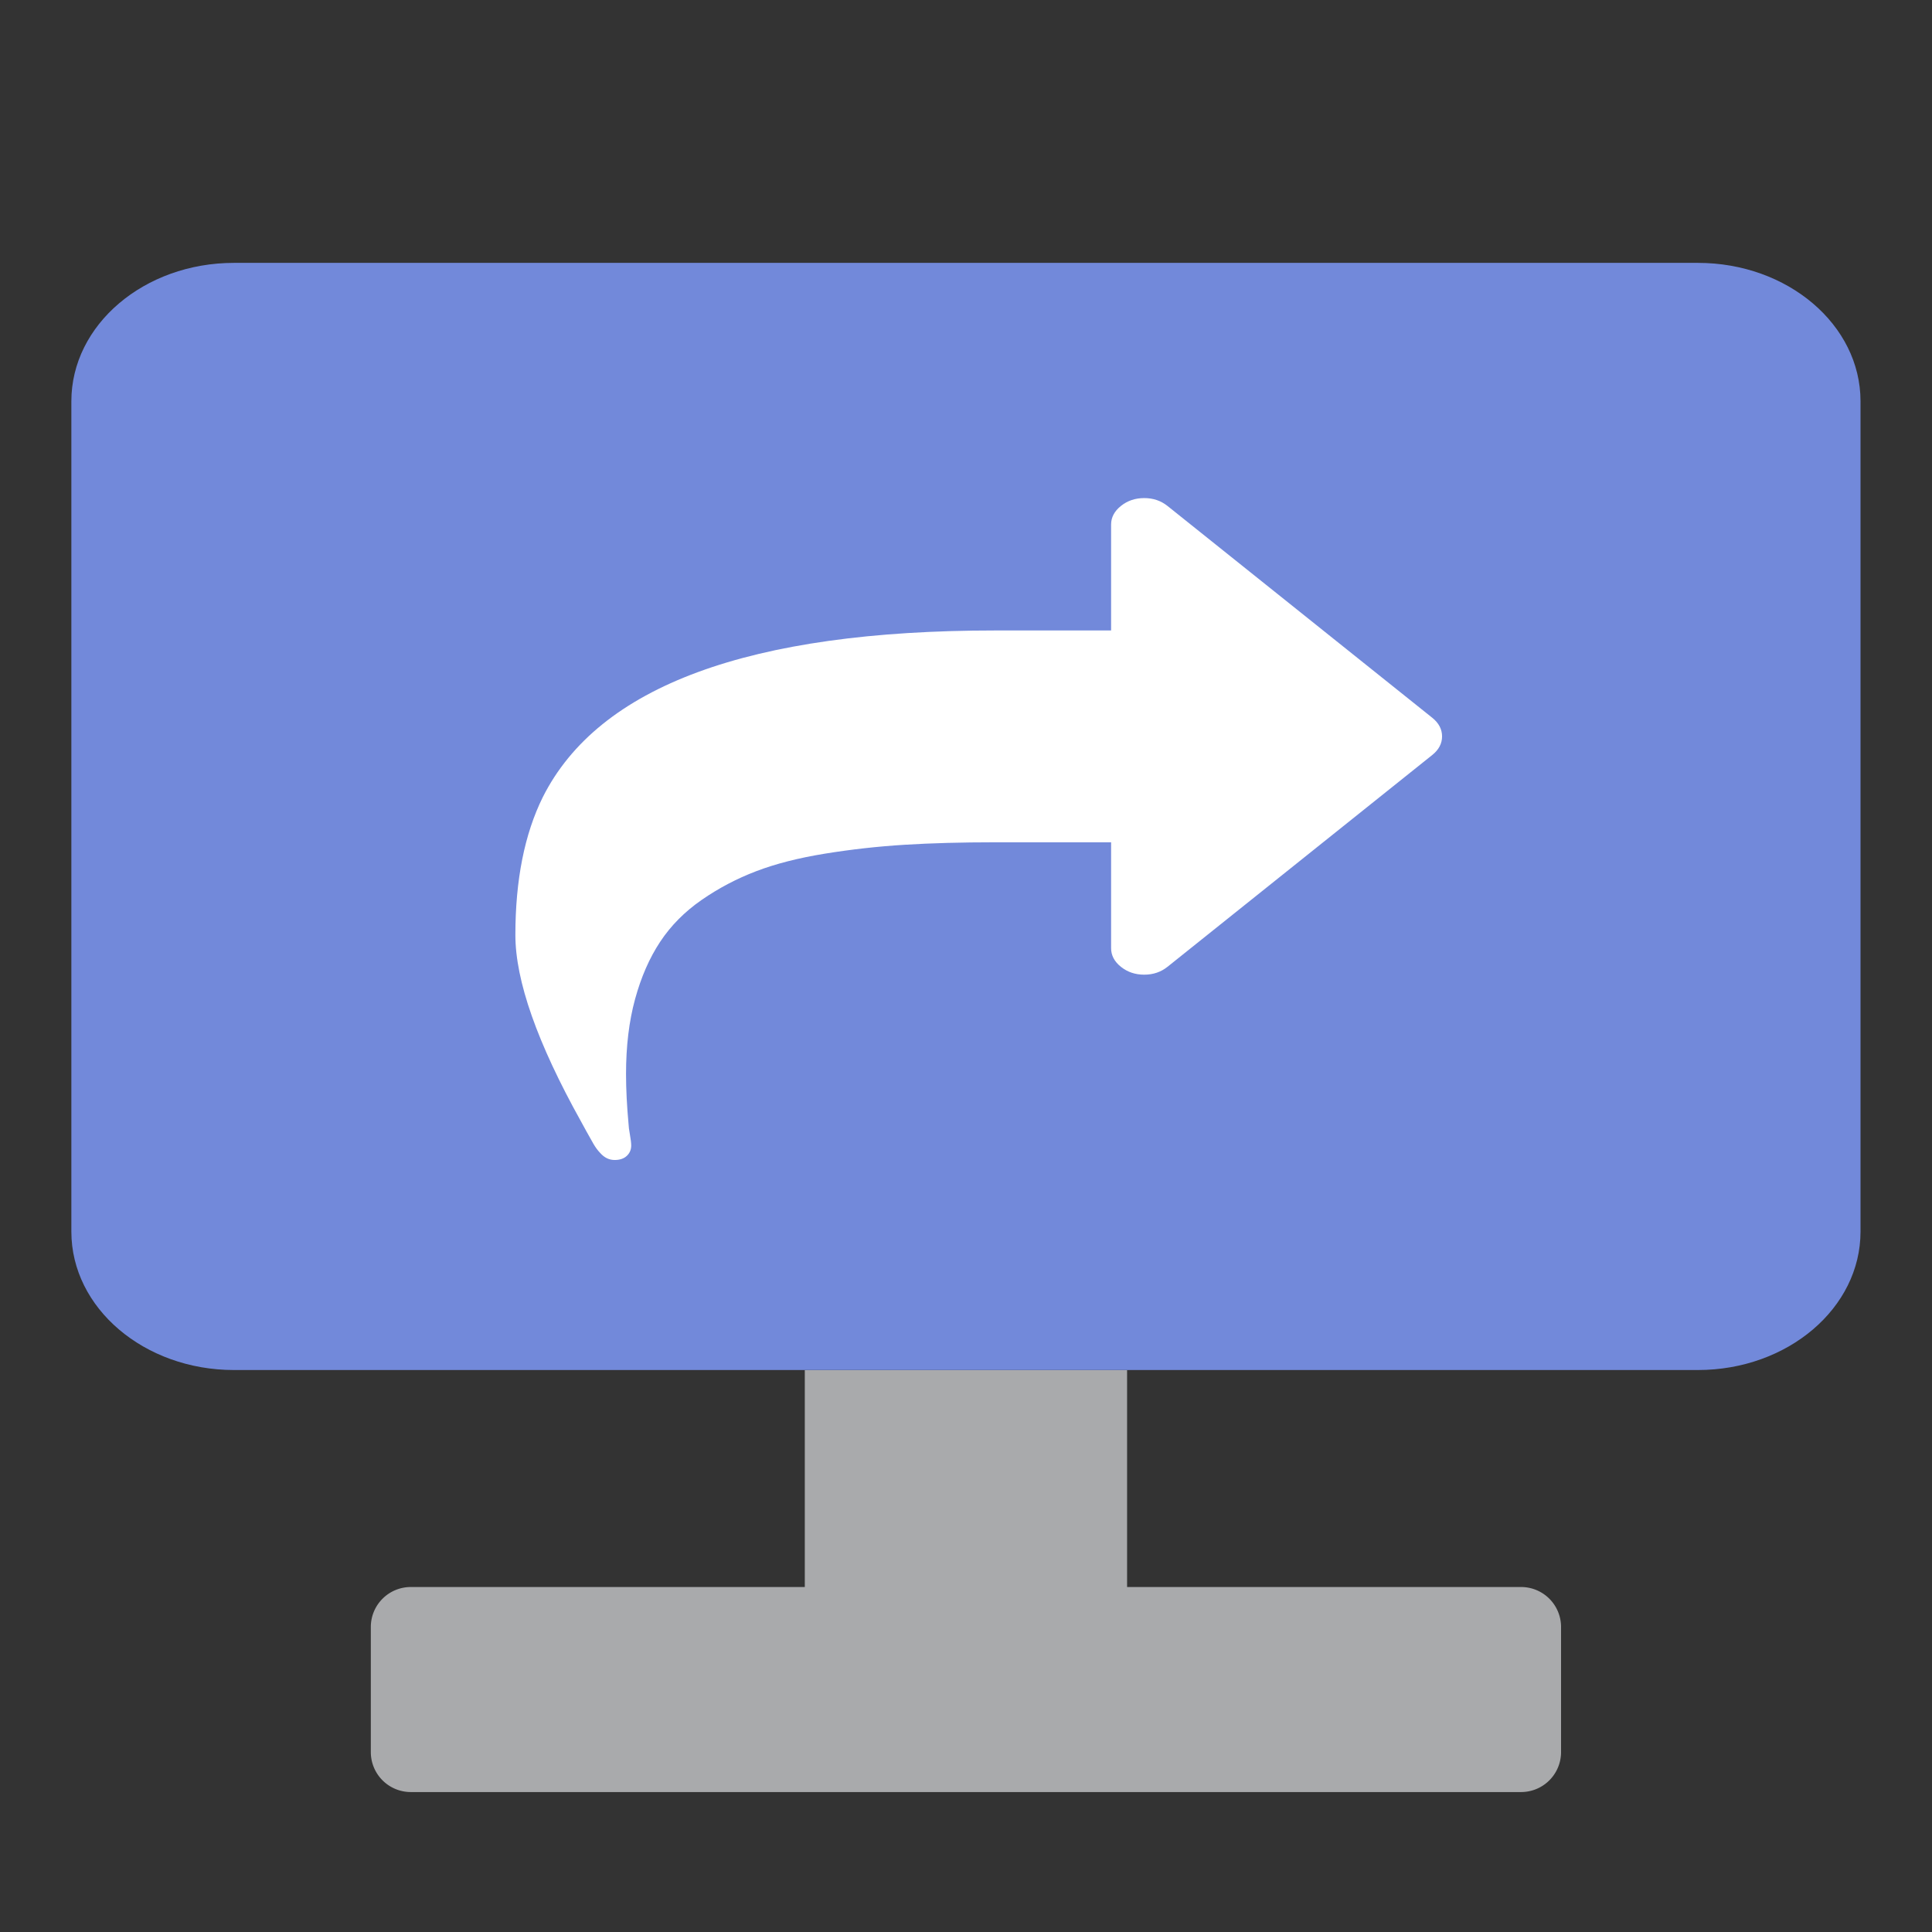
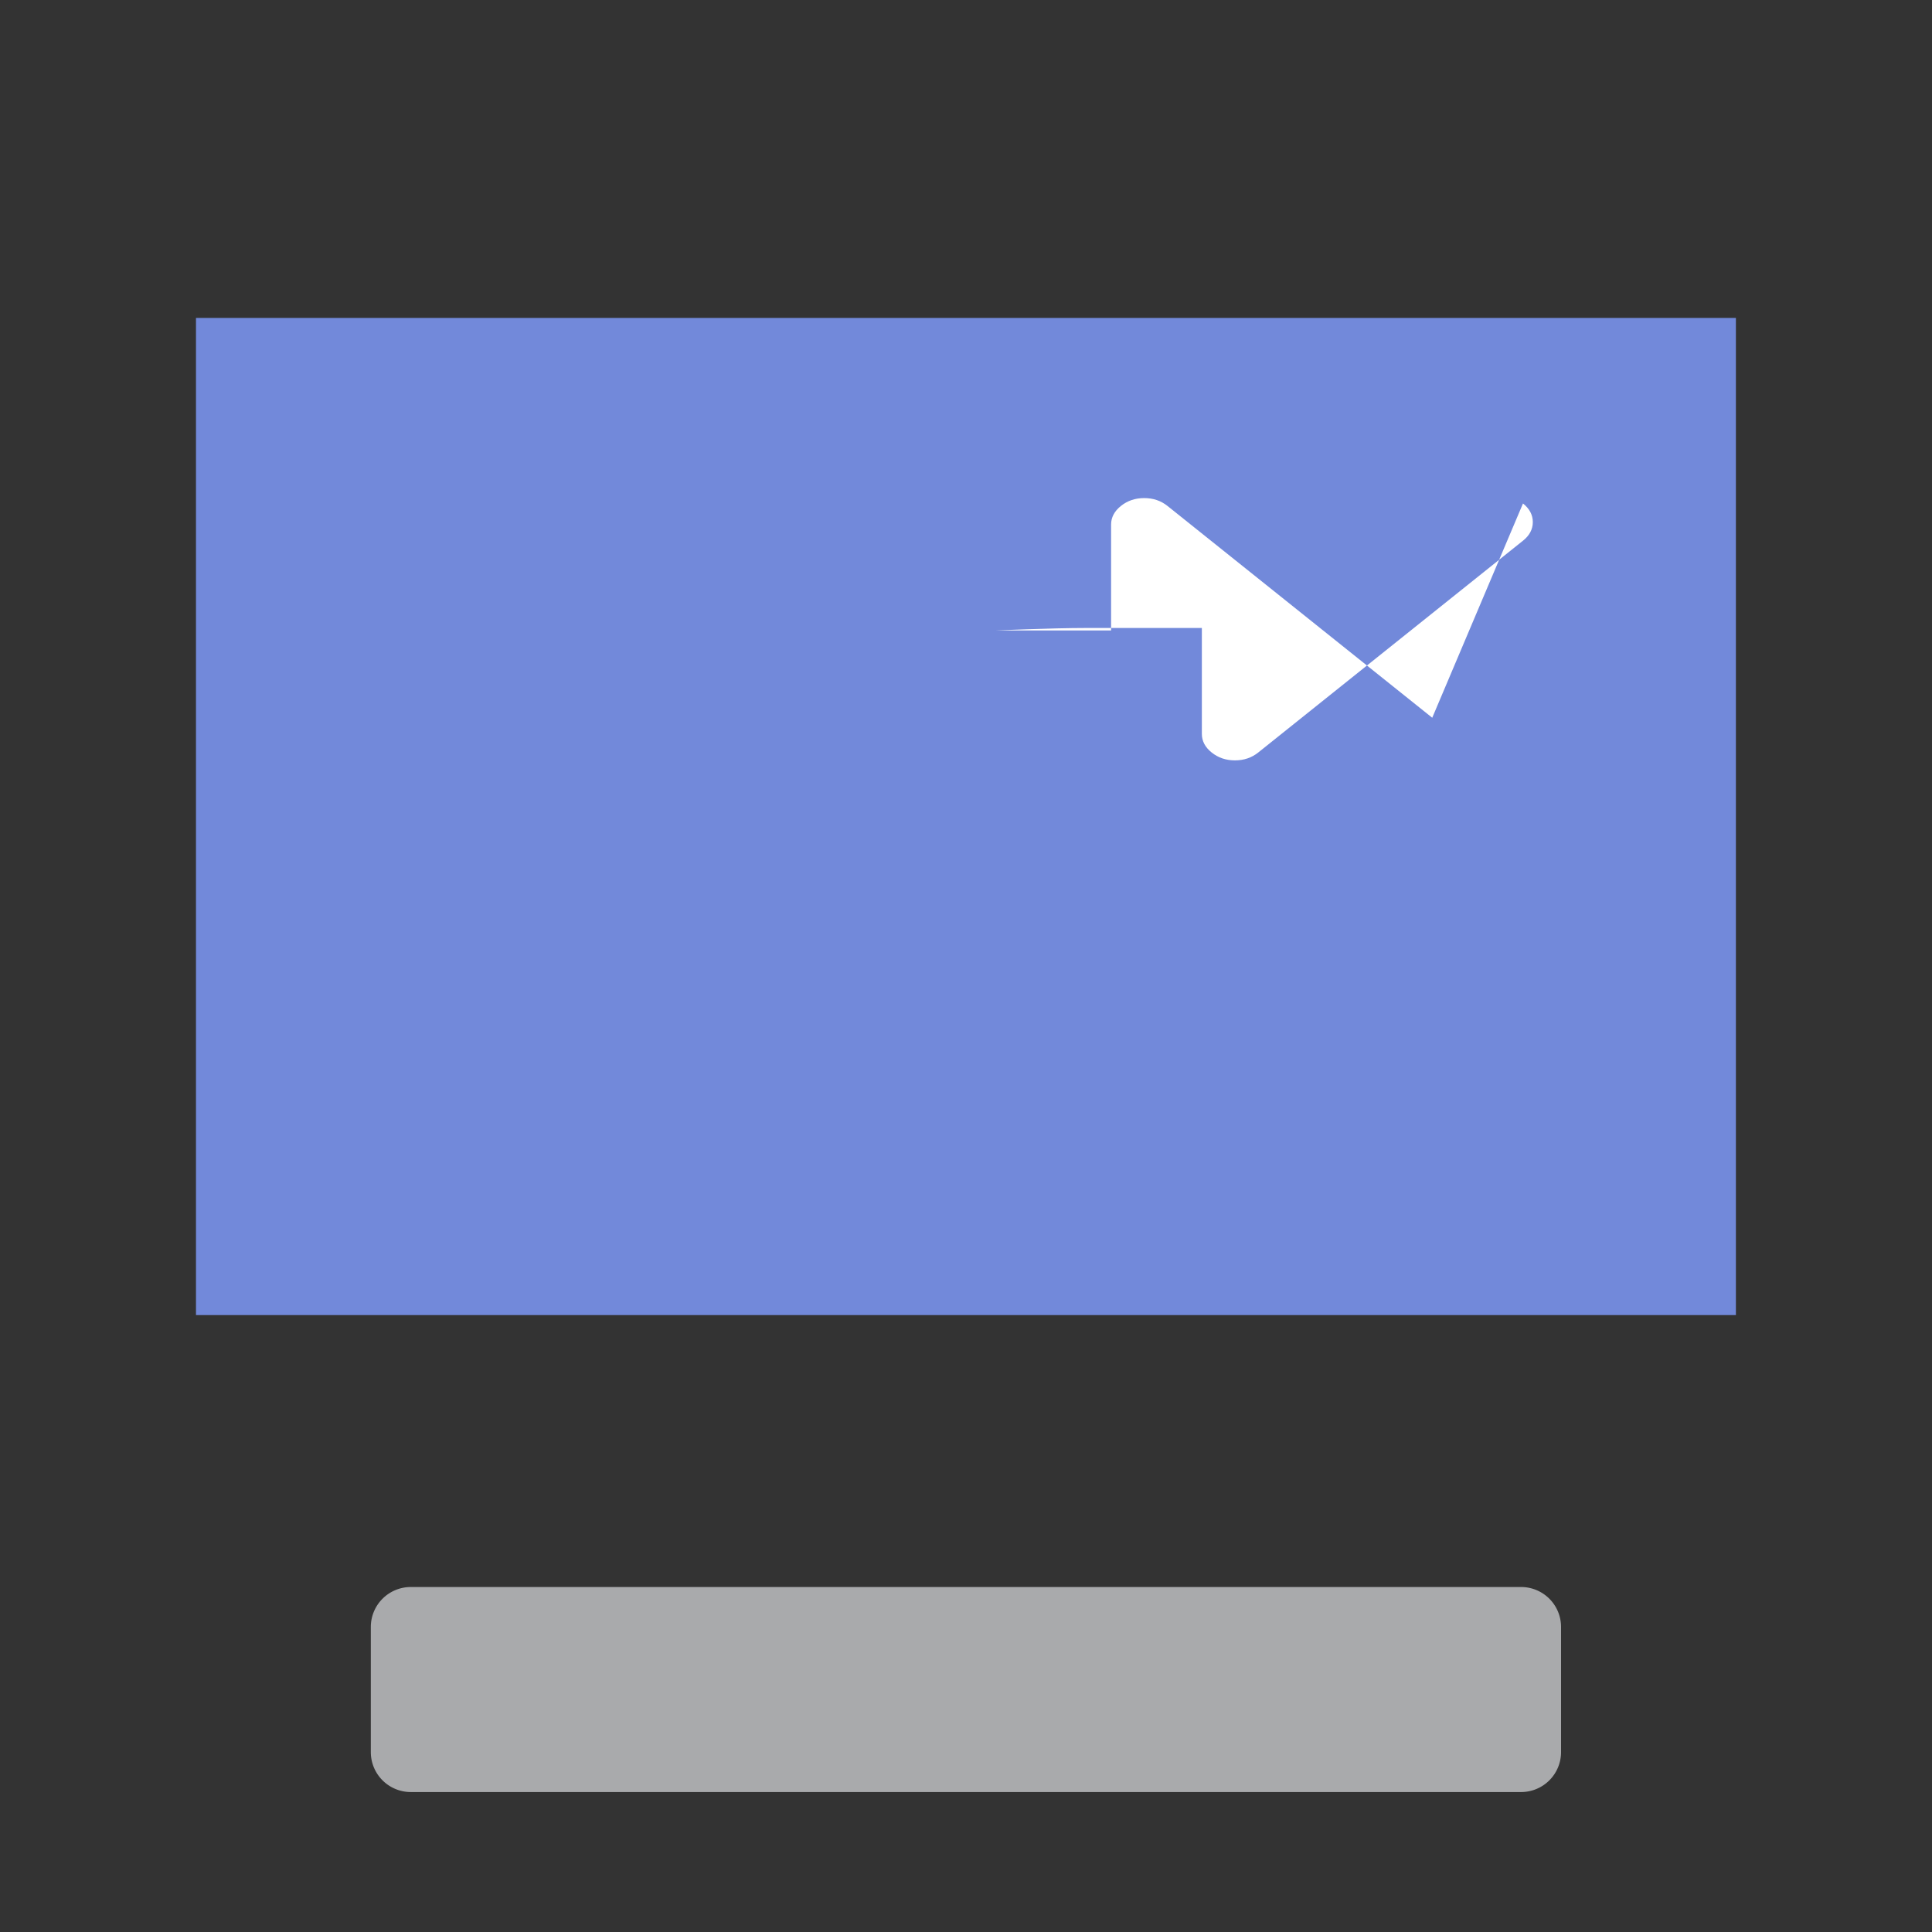
<svg xmlns="http://www.w3.org/2000/svg" version="1.1" viewBox="0 0 16 16">
  <rect x="0" y="0" width="16" height="16" fill="#333333" stroke="none" />
  <rect x="1.623" y="2.633" width="12.753" height="8.258" style="fill:#7289da;stroke-width:.902" />
-   <path d="m6.665 11.347v2.076c2.669-4.9e-5 0 0 2.669-4.9e-5v-2.076" style="fill:#a9aaac;stroke-width:.177" />
-   <path d="m9.347 11.346h4.714c.744 0 1.347-.513 1.347-1.146v-6.877c0-.633-.603-1.146-1.347-1.146h-12.123c-.744 0-1.347.513-1.347 1.146v6.877c0 .633.603 1.146 1.347 1.146h4.714" style="fill:#7289da;stroke-width:.029" />
  <g transform="matrix(.015 0 0 .012 4.268 3.796)" style="fill:#fff">
    <g style="fill:#fff">
-       <path d="m506.21 179.01-146.18-146.18c-3.617-3.617-7.898-5.426-12.847-5.426s-9.233 1.809-12.847 5.426c-3.617 3.619-5.428 7.902-5.428 12.85v73.089h-63.953c-135.72 0-218.98 38.354-249.82 115.06-10.085 25.502-15.127 57.197-15.127 95.074 0 31.594 12.087 74.514 36.259 128.76.57 1.335 1.566 3.614 2.996 6.849 1.429 3.233 2.712 6.088 3.854 8.565 1.146 2.471 2.384 4.565 3.715 6.276 2.282 3.237 4.948 4.859 7.994 4.859 2.855 0 5.092-.951 6.711-2.854 1.615-1.902 2.424-4.284 2.424-7.132 0-1.718-.238-4.236-.715-7.569-.476-3.333-.715-5.564-.715-6.708-.953-12.938-1.429-24.653-1.429-35.114 0-19.223 1.668-36.449 4.996-51.675 3.333-15.229 7.948-28.407 13.85-39.543 5.901-11.14 13.512-20.745 22.841-28.835 9.325-8.09 19.364-14.702 30.118-19.842 10.756-5.141 23.413-9.186 37.974-12.135 14.56-2.95 29.215-4.997 43.968-6.14s31.455-1.711 50.109-1.711h63.953v73.091c0 4.948 1.807 9.232 5.421 12.847 3.62 3.613 7.901 5.424 12.847 5.424 4.948 0 9.232-1.811 12.854-5.424l146.18-146.18c3.617-3.617 5.424-7.898 5.424-12.847-.001-4.948-1.807-9.232-5.421-12.856z" style="fill:#fff" />
+       <path d="m506.21 179.01-146.18-146.18c-3.617-3.617-7.898-5.426-12.847-5.426s-9.233 1.809-12.847 5.426c-3.617 3.619-5.428 7.902-5.428 12.85v73.089h-63.953s31.455-1.711 50.109-1.711h63.953v73.091c0 4.948 1.807 9.232 5.421 12.847 3.62 3.613 7.901 5.424 12.847 5.424 4.948 0 9.232-1.811 12.854-5.424l146.18-146.18c3.617-3.617 5.424-7.898 5.424-12.847-.001-4.948-1.807-9.232-5.421-12.856z" style="fill:#fff" />
    </g>
  </g>
  <path d="m3.402 13.143h9.195a.331.331 45 01.331.331v1.036a.331.331 135 01-.331.331h-9.195a.331.331 45 01-.331-.331v-1.036a.331.331 135 01.331-.331z" style="fill:#a9aaac;stroke-width:1.191" />
</svg>